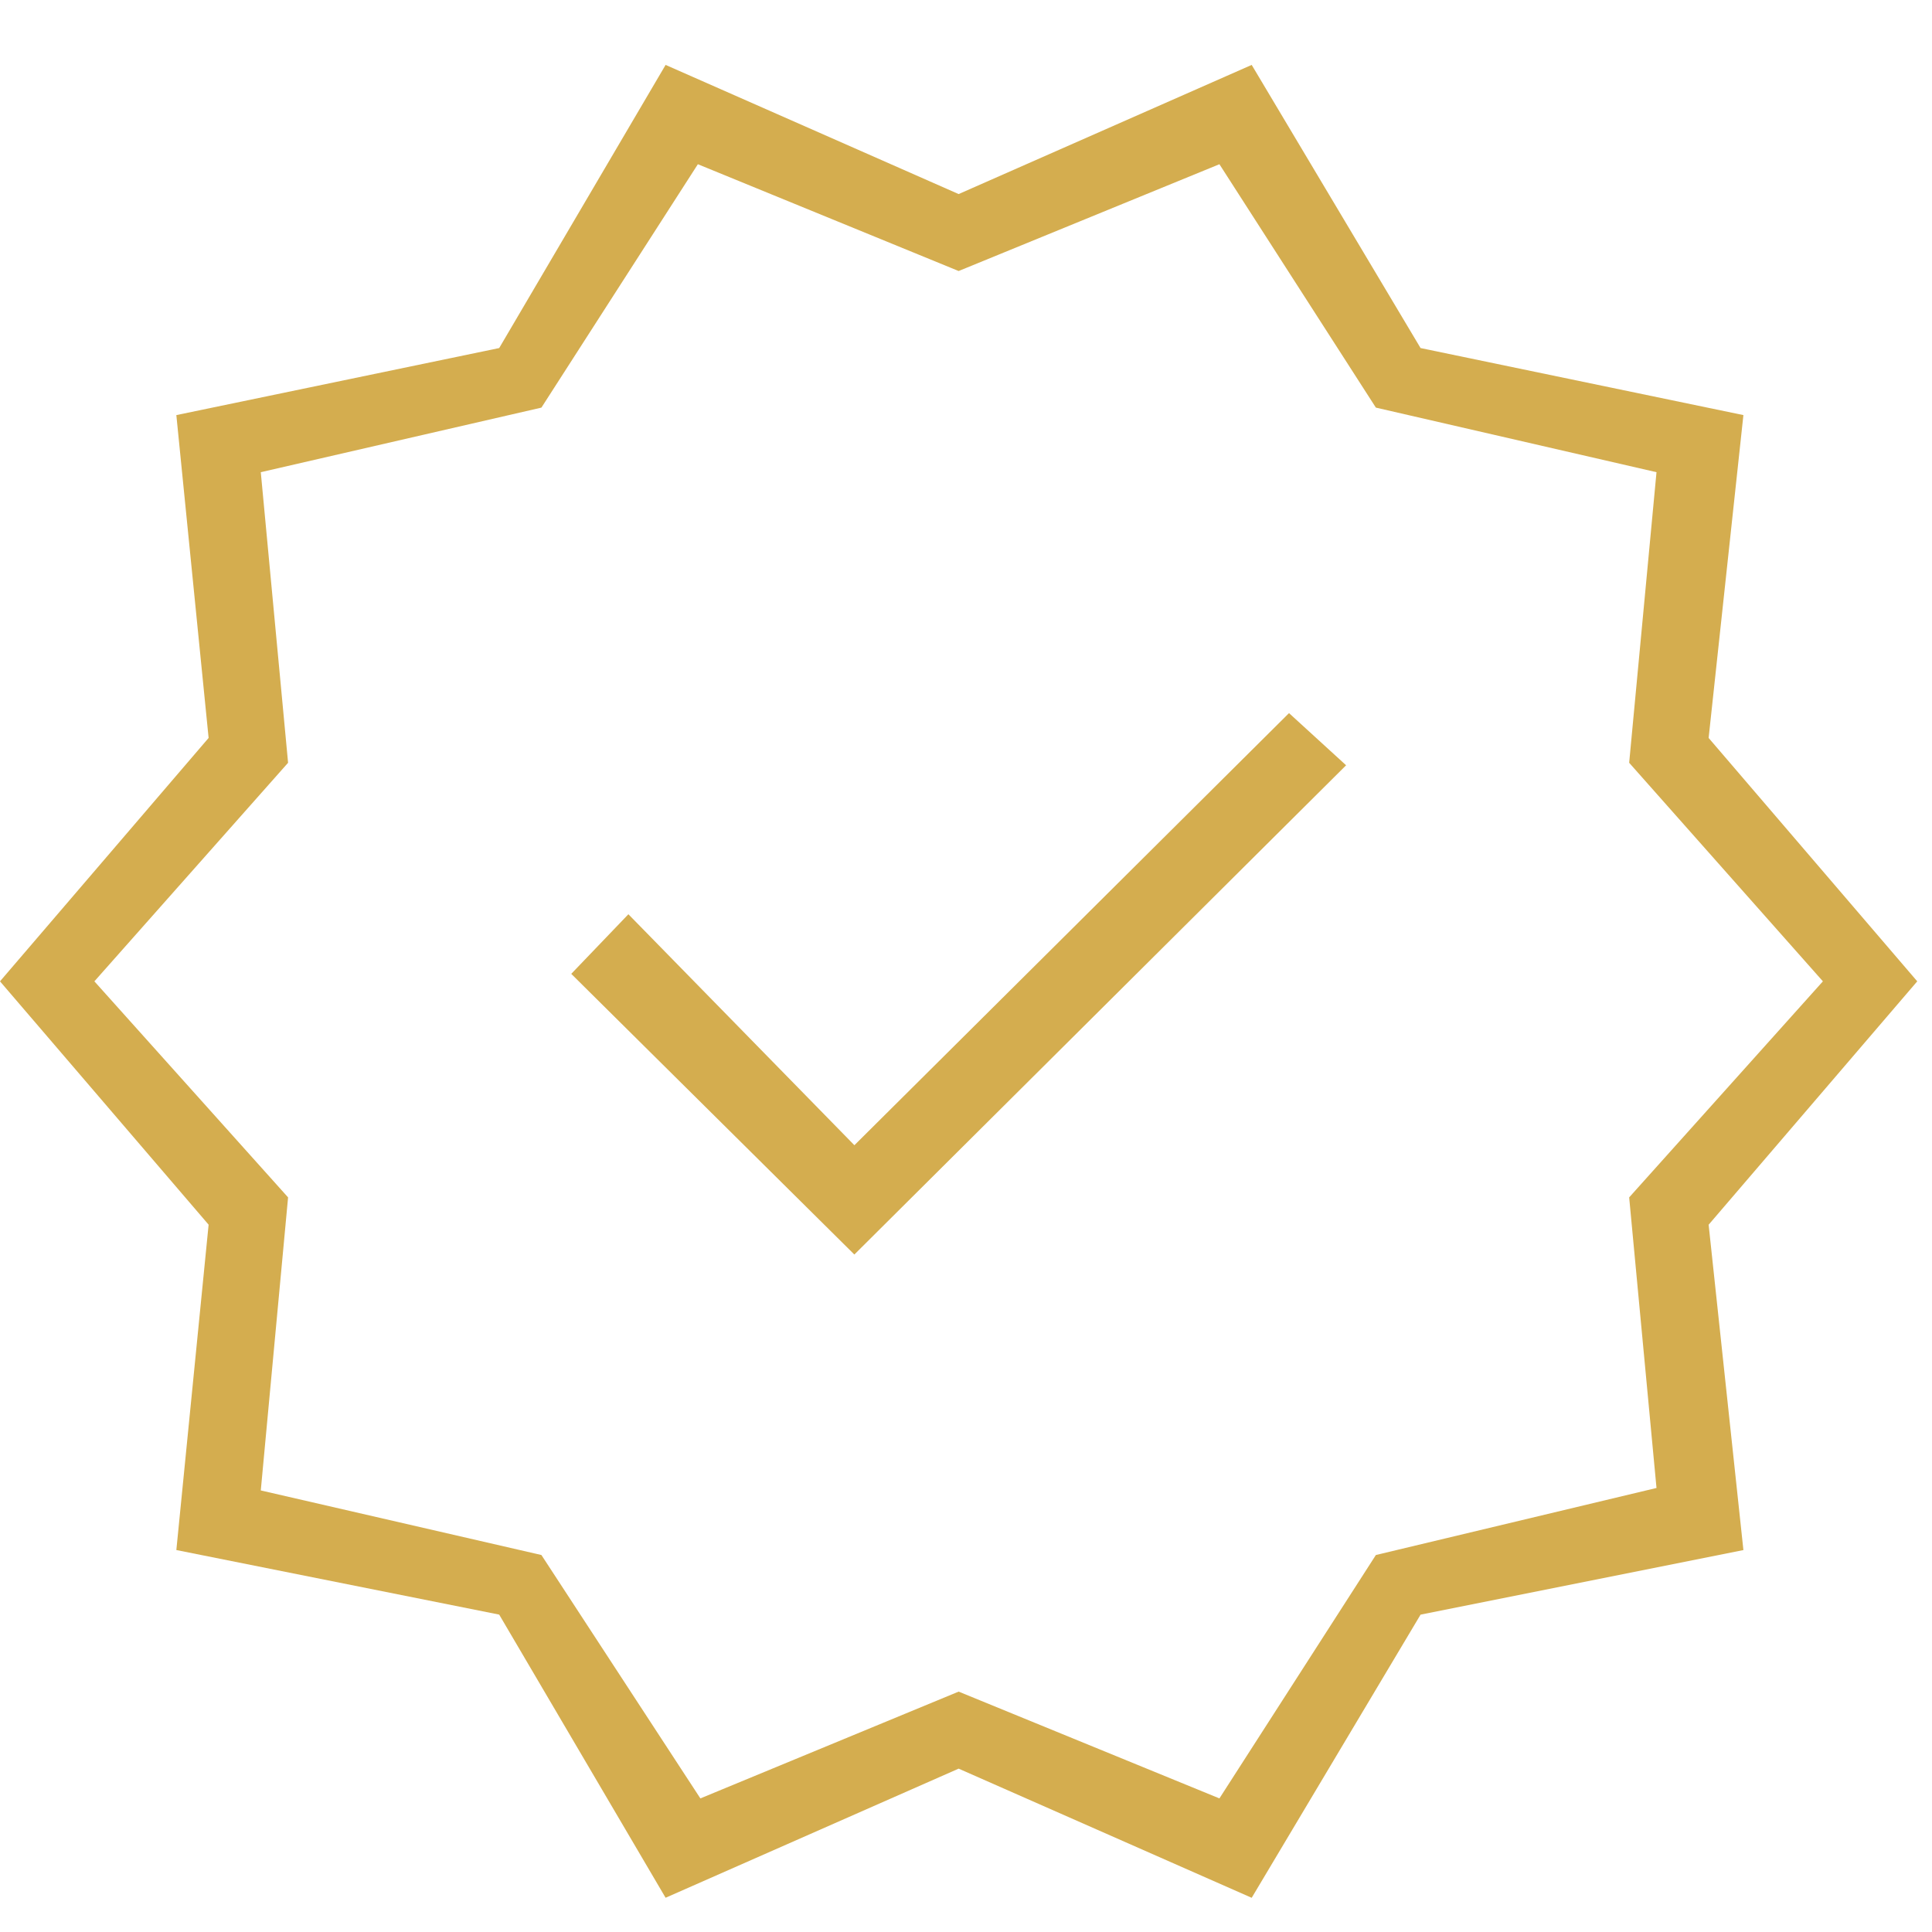
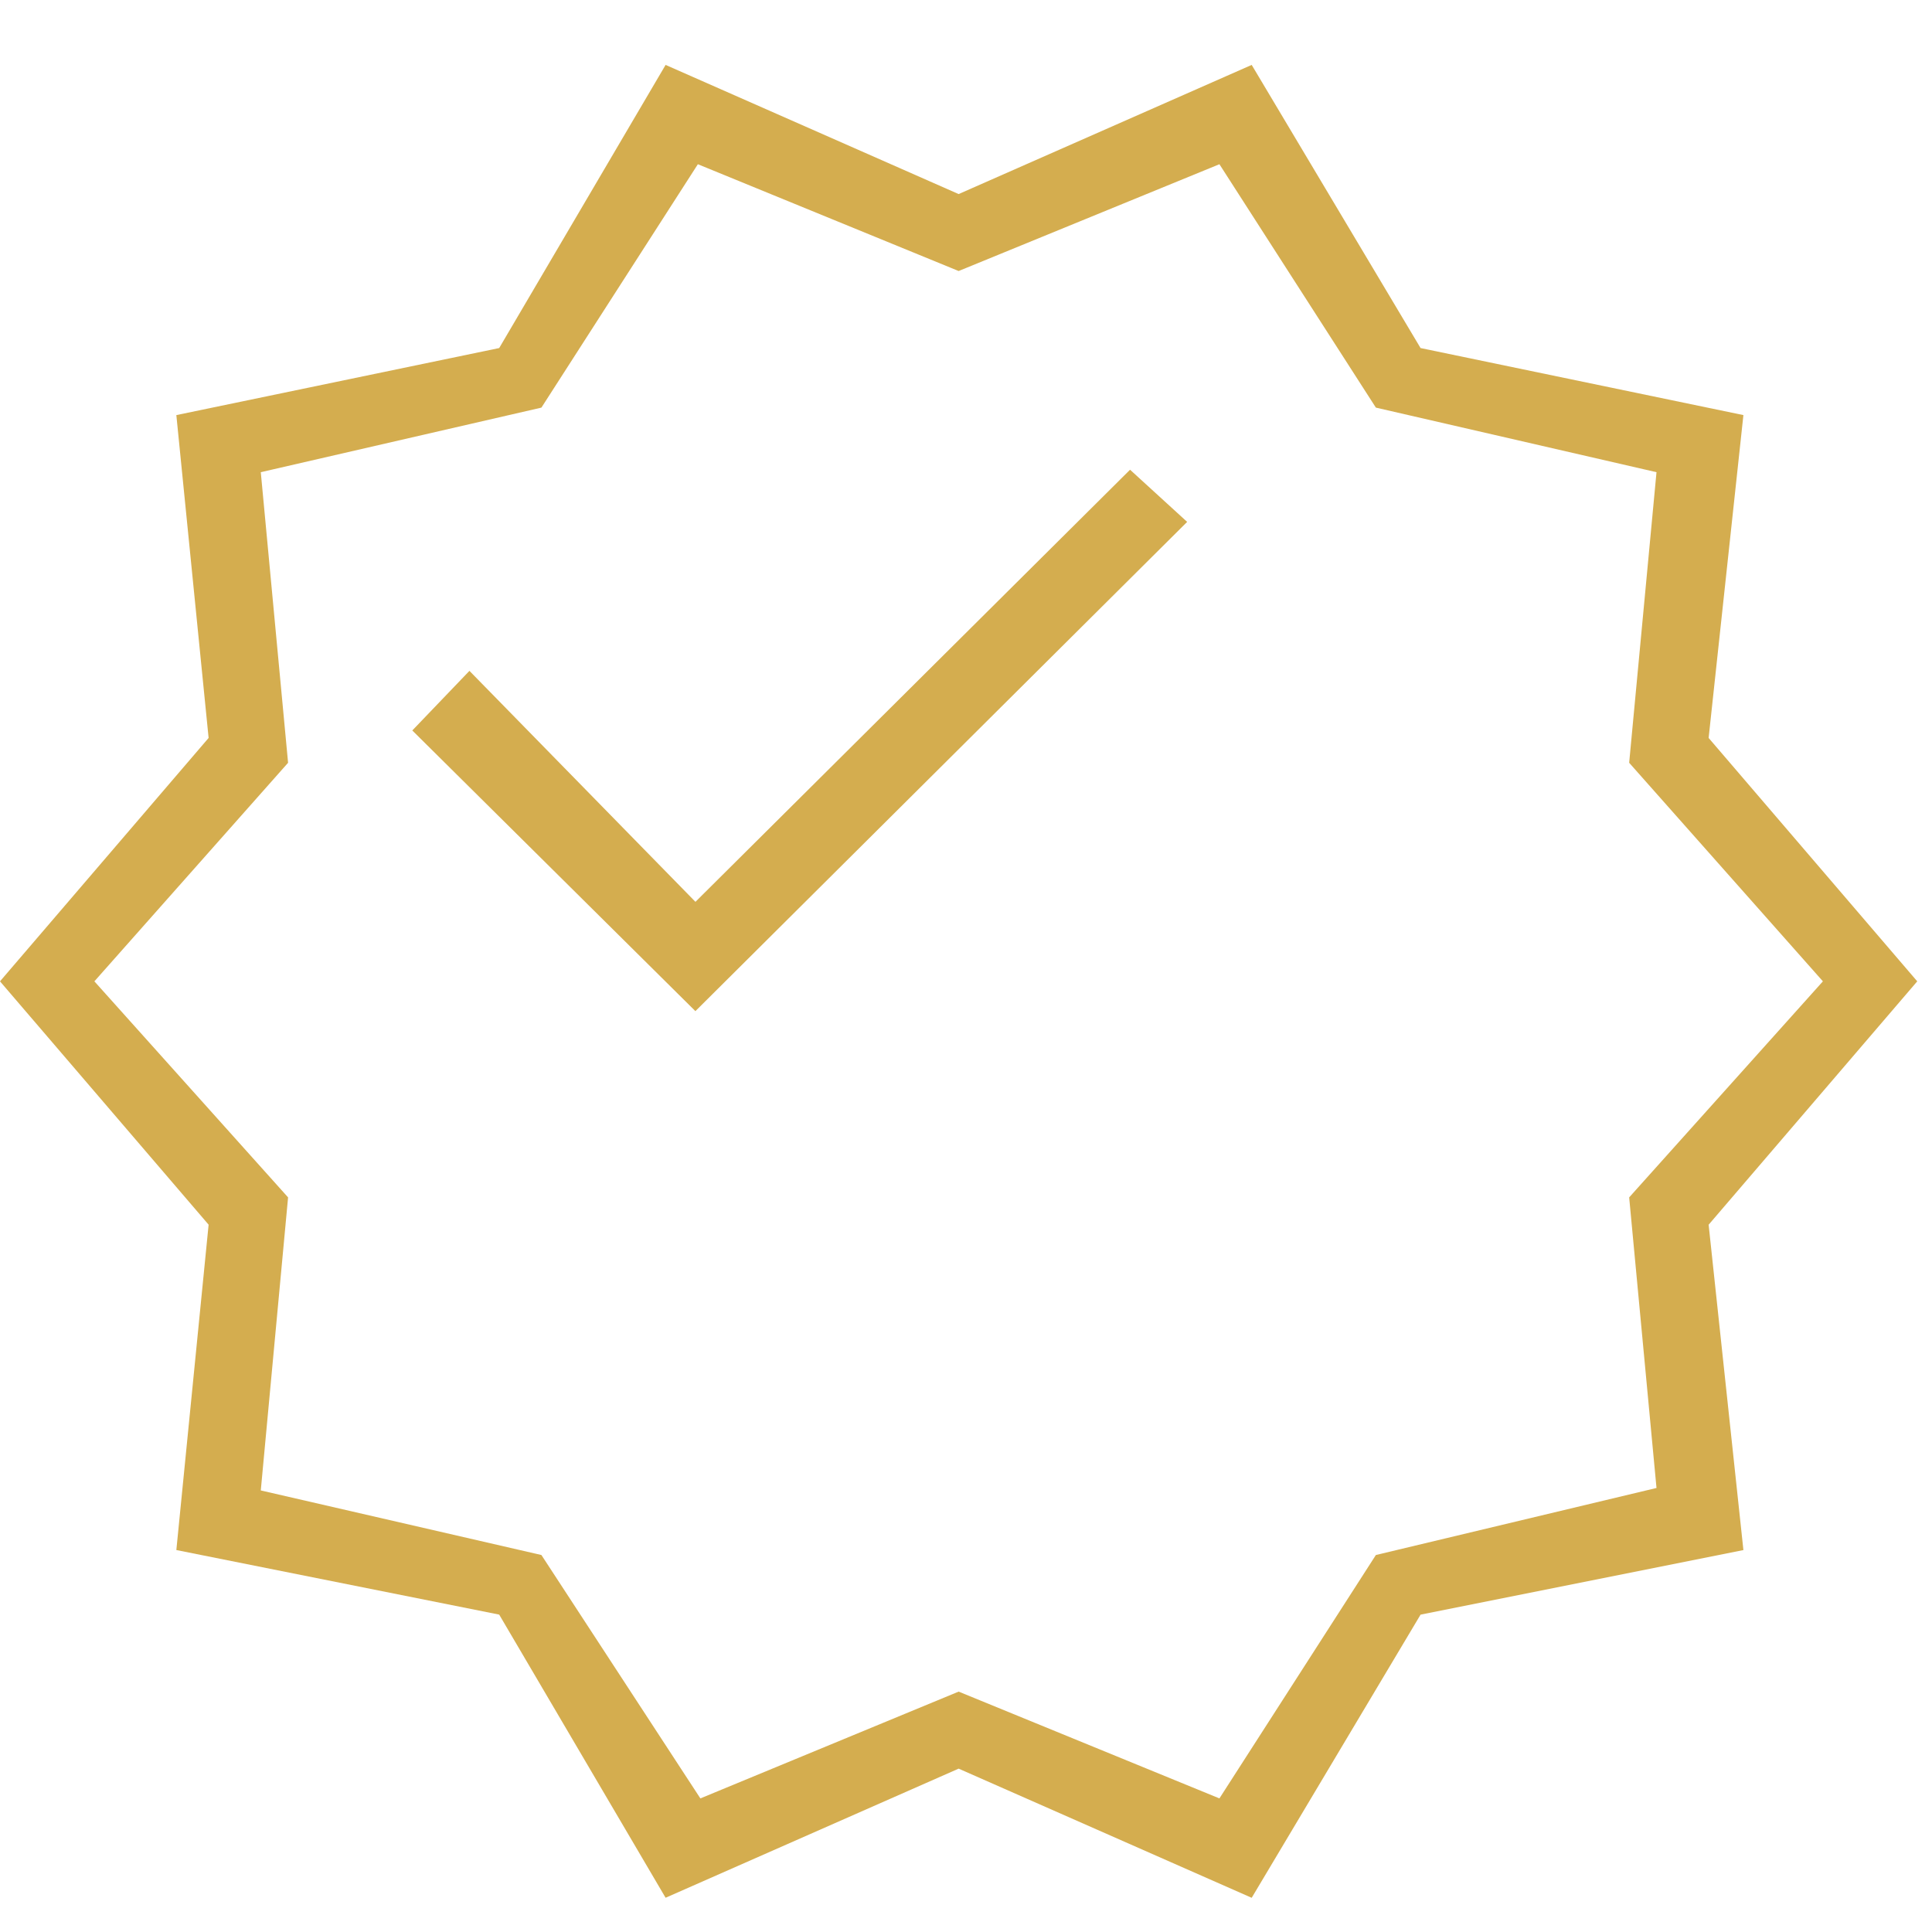
<svg xmlns="http://www.w3.org/2000/svg" xmlns:ns1="http://sodipodi.sourceforge.net/DTD/sodipodi-0.dtd" xmlns:ns2="http://www.inkscape.org/namespaces/inkscape" width="47" height="47" viewBox="0 0 47 47" fill="none" version="1.1" id="svg4" ns1:docname="cert.svg" ns2:version="1.1.2 (b8e25be833, 2022-02-05)">
  <defs id="defs8" />
  <ns1:namedview id="namedview6" pagecolor="#ffffff" bordercolor="#666666" borderopacity="1.0" ns2:pageshadow="2" ns2:pageopacity="0.0" ns2:pagecheckerboard="0" showgrid="false" ns2:zoom="5.0655667" ns2:cx="36.817204" ns2:cy="5.5275158" ns2:window-width="1920" ns2:window-height="1017" ns2:window-x="-8" ns2:window-y="-8" ns2:window-maximized="1" ns2:current-layer="svg4" />
-   <path d="m 16.192,46.167 -4.048,-6.888 -7.854,-1.571 0.785,-7.915 L 0,23.873 l 5.075,-5.921 -0.785,-7.854 7.854,-1.631 4.048,-6.888 7.129,3.142 7.129,-3.142 4.108,6.888 7.854,1.631 -0.846,7.854 5.075,5.921 -5.075,5.921 0.846,7.915 -7.854,1.571 -4.108,6.888 -7.129,-3.142 z m 0.846,-2.417 6.283,-2.598 6.344,2.598 3.806,-5.921 6.827,-1.631 -0.665,-7.069 4.713,-5.256 -4.713,-5.317 0.665,-7.069 -6.827,-1.571 -3.806,-5.921 -6.344,2.598 -6.344,-2.598 -3.806,5.921 -6.827,1.571 0.664,7.069 -4.712,5.317 4.712,5.256 -0.664,7.129 6.827,1.571 z m 3.746,-13.231 11.963,-11.902 -1.389,-1.269 -10.573,10.512 -5.498,-5.619 -1.39,1.45 z" fill="#d0a43c" fill-opacity="0.9" id="path2" />
+   <path d="m 16.192,46.167 -4.048,-6.888 -7.854,-1.571 0.785,-7.915 L 0,23.873 l 5.075,-5.921 -0.785,-7.854 7.854,-1.631 4.048,-6.888 7.129,3.142 7.129,-3.142 4.108,6.888 7.854,1.631 -0.846,7.854 5.075,5.921 -5.075,5.921 0.846,7.915 -7.854,1.571 -4.108,6.888 -7.129,-3.142 z m 0.846,-2.417 6.283,-2.598 6.344,2.598 3.806,-5.921 6.827,-1.631 -0.665,-7.069 4.713,-5.256 -4.713,-5.317 0.665,-7.069 -6.827,-1.571 -3.806,-5.921 -6.344,2.598 -6.344,-2.598 -3.806,5.921 -6.827,1.571 0.664,7.069 -4.712,5.317 4.712,5.256 -0.664,7.129 6.827,1.571 m 3.746,-13.231 11.963,-11.902 -1.389,-1.269 -10.573,10.512 -5.498,-5.619 -1.39,1.45 z" fill="#d0a43c" fill-opacity="0.9" id="path2" />
</svg>